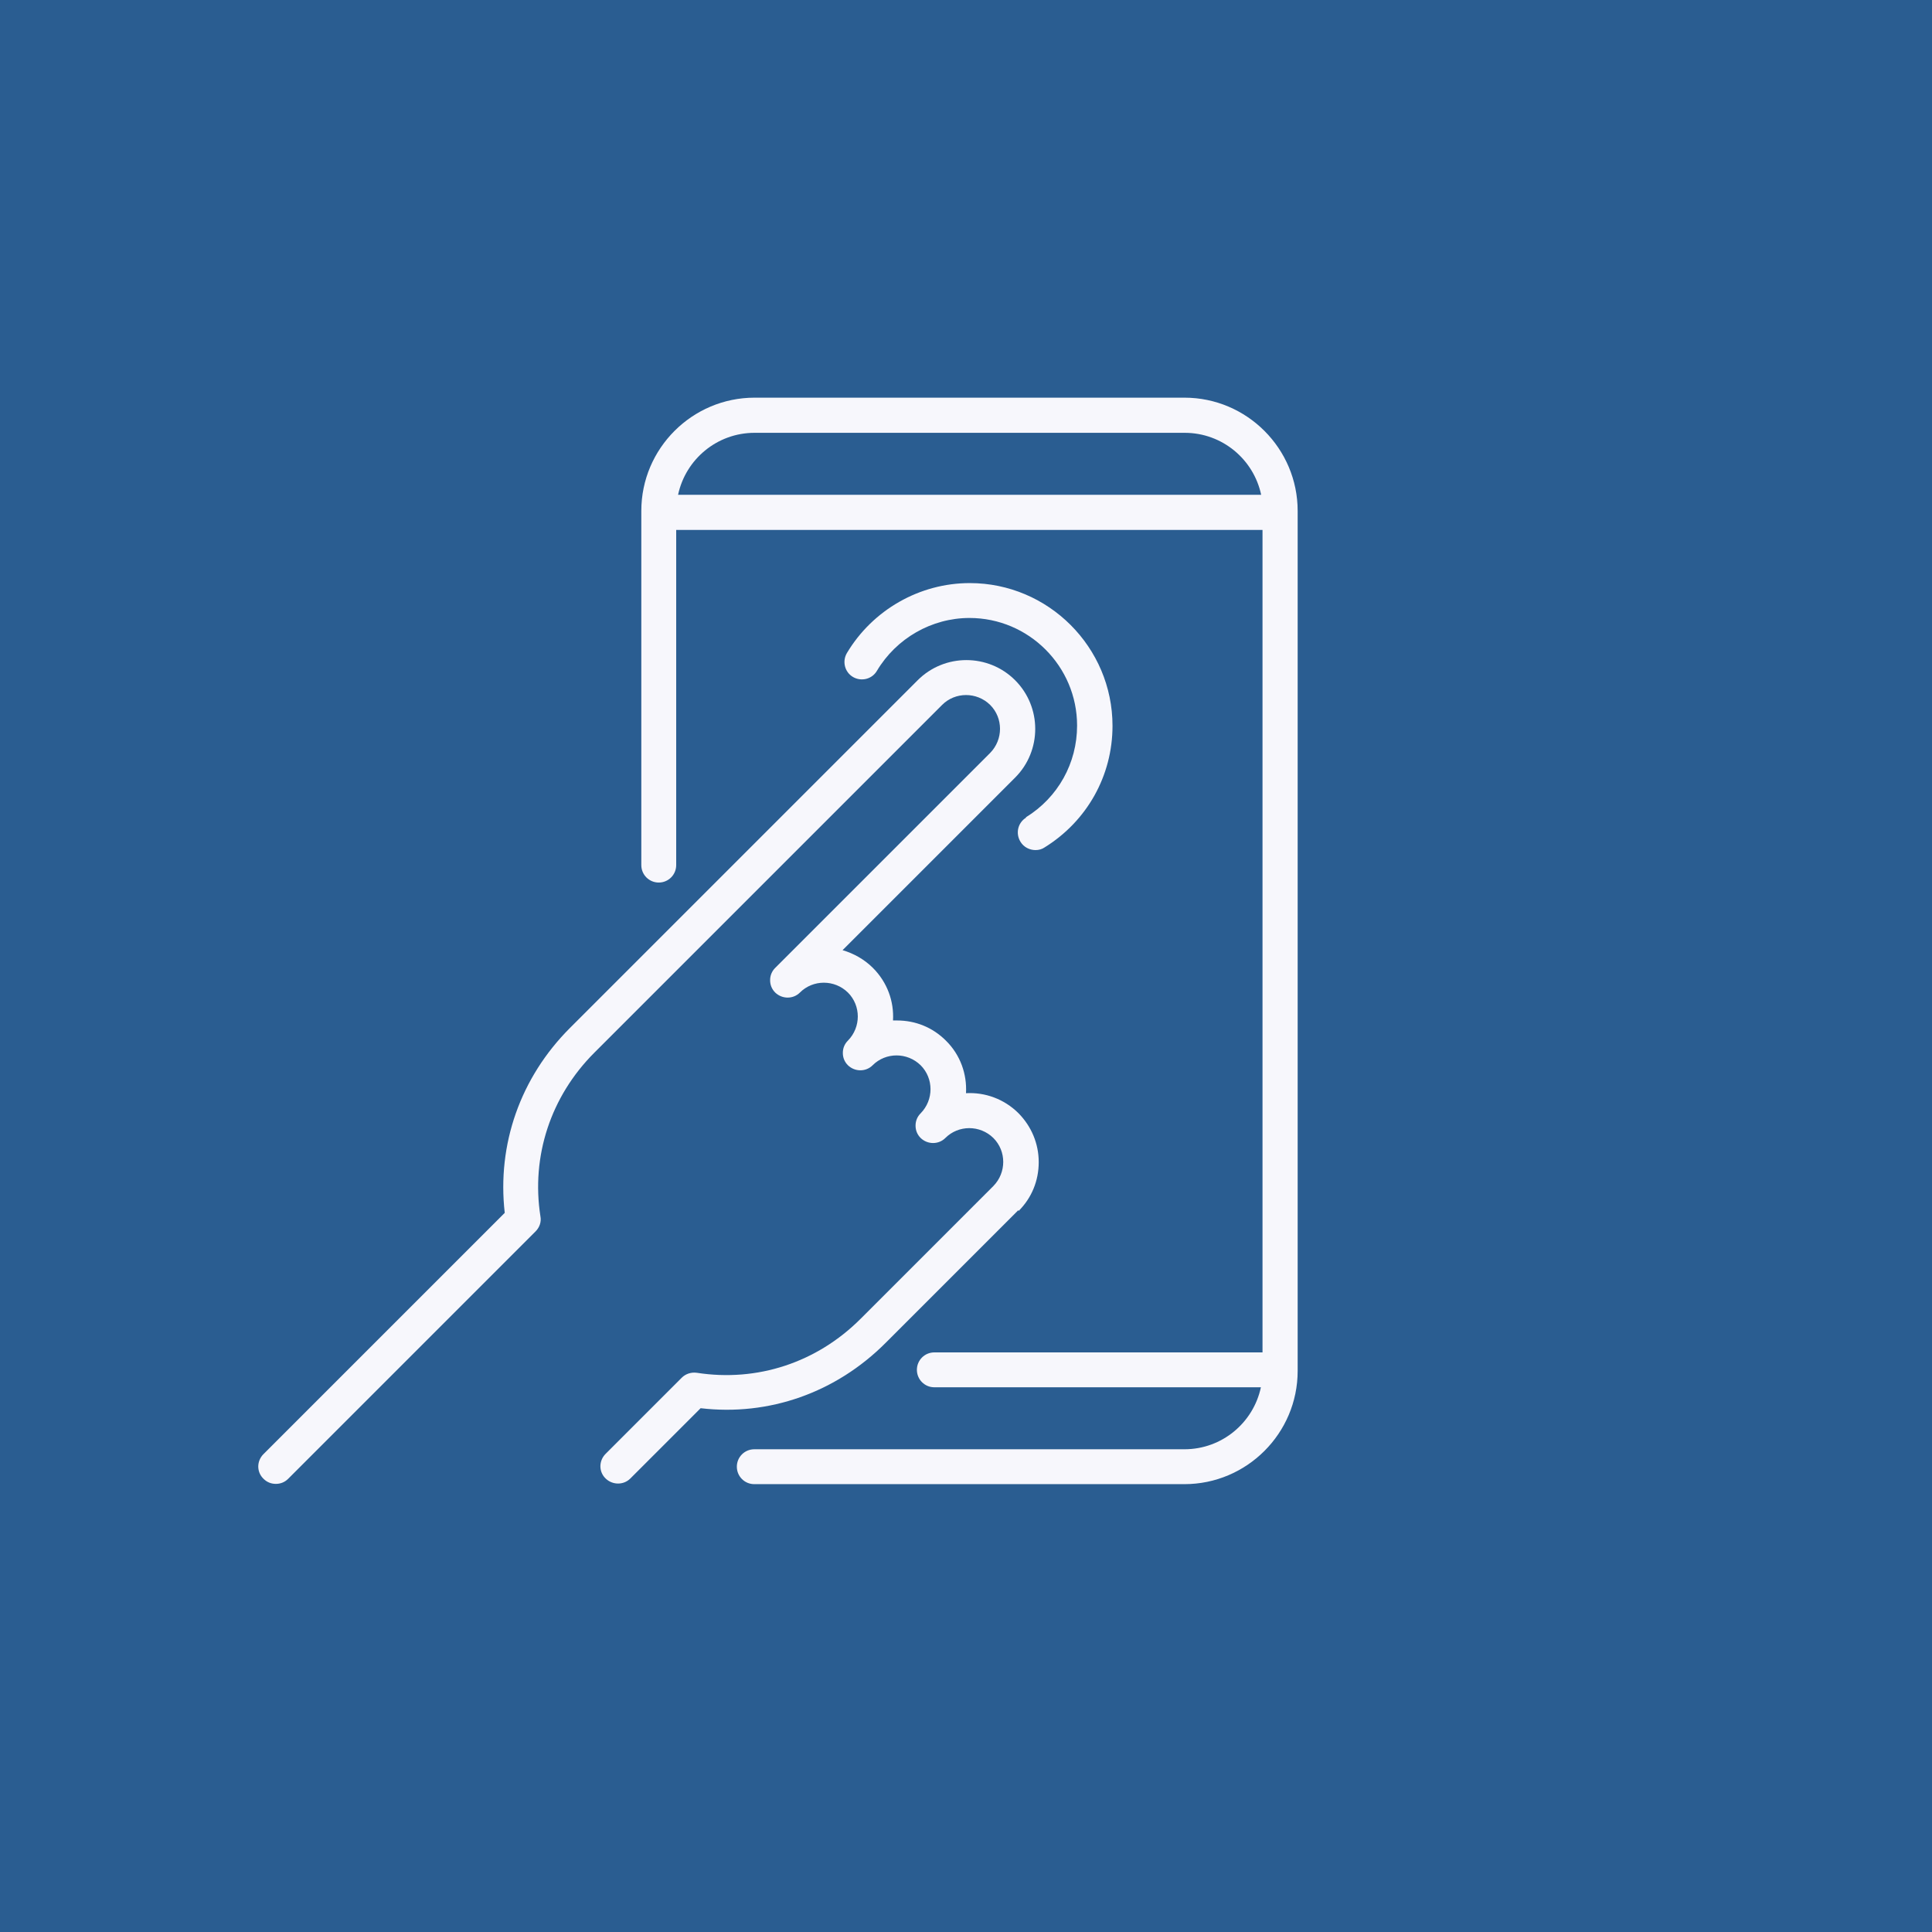
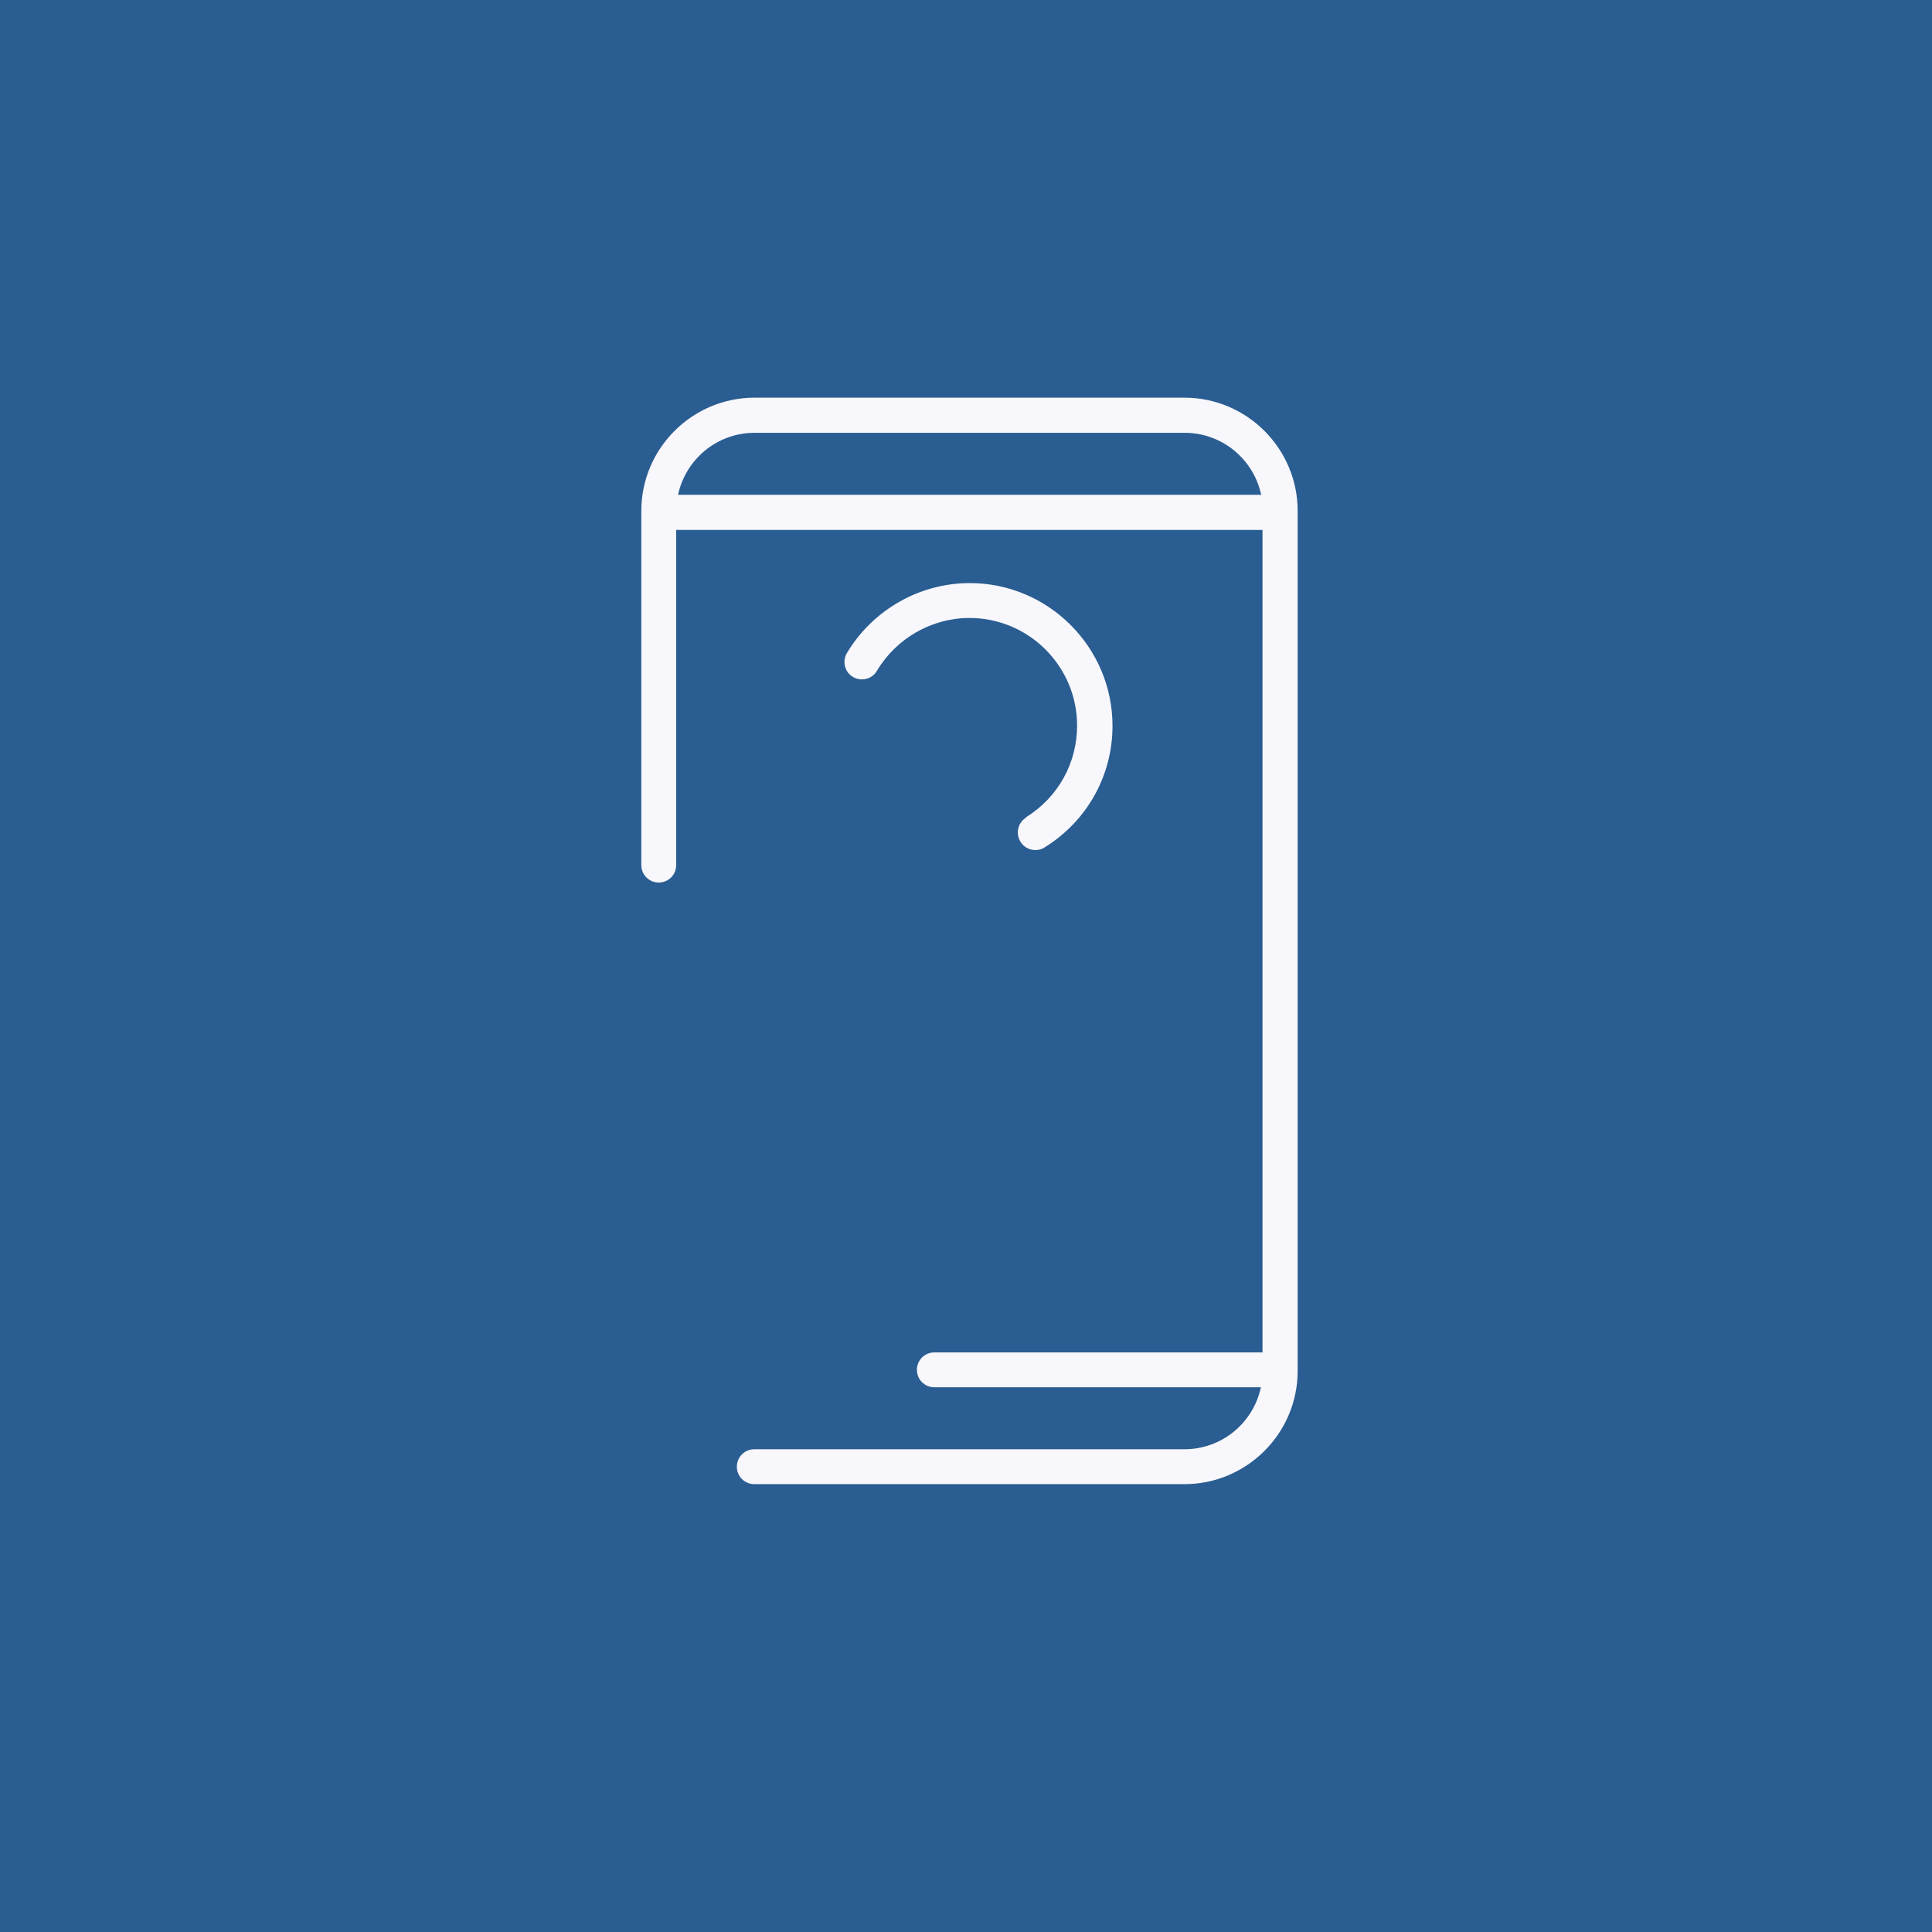
<svg xmlns="http://www.w3.org/2000/svg" id="Layer_1" viewBox="0 0 72 72">
  <defs>
    <style>.cls-1{fill:#f7f7fc;}.cls-2{fill:#2a5d91;}</style>
  </defs>
  <rect class="cls-2" width="72" height="72" />
-   <path class="cls-1" d="m38.24,30.47c-.31.19-.4.59-.21.9.12.2.34.31.56.31.12,0,.24-.03.34-.1,1.58-.98,2.53-2.67,2.53-4.53,0-2.93-2.39-5.32-5.32-5.32-1.87,0-3.62,1-4.58,2.61-.18.31-.08.71.23.89.31.18.71.08.89-.23.72-1.21,2.04-1.97,3.45-1.97,2.21,0,4.01,1.8,4.01,4.01,0,1.4-.71,2.68-1.91,3.42Z" />
+   <path class="cls-1" d="m38.24,30.47c-.31.19-.4.59-.21.9.12.2.34.31.56.31.12,0,.24-.03.34-.1,1.58-.98,2.53-2.67,2.53-4.53,0-2.93-2.39-5.32-5.32-5.32-1.87,0-3.62,1-4.58,2.61-.18.31-.08.71.23.89.31.18.71.08.89-.23.72-1.21,2.04-1.97,3.45-1.97,2.21,0,4.01,1.8,4.01,4.01,0,1.4-.71,2.68-1.91,3.42" />
  <path class="cls-1" d="m44.15,14.82h-16.03c-2.32,0-4.22,1.89-4.22,4.22v13.2c0,.36.29.65.65.65s.65-.29.65-.65v-12.49h21.85v30.65h-12.23c-.36,0-.65.29-.65.65s.29.65.65.65h12.17c-.28,1.32-1.45,2.31-2.85,2.31h-16.03c-.36,0-.65.29-.65.65s.29.65.65.65h16.03c2.32,0,4.22-1.89,4.22-4.22V19.04c0-2.32-1.89-4.22-4.22-4.22Zm-16.03,1.31h16.03c1.4,0,2.57.99,2.85,2.31h-21.73c.28-1.32,1.45-2.31,2.85-2.31Z" />
-   <path class="cls-1" d="m37.96,45.13c.49-.49.75-1.13.75-1.82s-.27-1.33-.75-1.82c-.54-.54-1.26-.79-1.96-.75.04-.71-.21-1.43-.75-1.96-.49-.49-1.13-.75-1.82-.75-.05,0-.1,0-.15,0,.04-.71-.21-1.42-.75-1.96-.32-.32-.72-.54-1.13-.66l6.43-6.43c1-1,1-2.63,0-3.63-1-1-2.63-1-3.63,0l-12.96,12.96c-1.85,1.85-2.72,4.34-2.43,6.89l-8.99,8.99c-.26.26-.26.67,0,.92.13.13.29.19.46.19s.33-.06.46-.19l9.22-9.22c.15-.15.22-.36.18-.56-.35-2.24.38-4.47,2.01-6.1l12.96-12.96c.49-.49,1.29-.49,1.79,0,.49.49.49,1.29,0,1.79l-8.01,8.01c-.13.13-.19.29-.19.46s.06.33.19.46c.26.25.67.25.92,0,.49-.49,1.29-.49,1.79,0,.49.49.49,1.29,0,1.79-.13.13-.19.29-.19.46s.06.33.19.46c.26.25.67.25.92,0,.49-.49,1.29-.49,1.79,0,.49.49.49,1.29,0,1.79-.13.13-.19.29-.19.46s.06.33.19.46c.26.25.67.25.92,0,.49-.49,1.29-.49,1.79,0,.49.49.49,1.29,0,1.79l-4.95,4.95c-1.63,1.63-3.85,2.36-6.1,2.01-.21-.03-.42.04-.56.18l-2.84,2.84c-.26.26-.26.67,0,.92.26.25.67.25.92,0l2.62-2.62c2.55.3,5.04-.58,6.89-2.43l4.95-4.95Z" />
</svg>